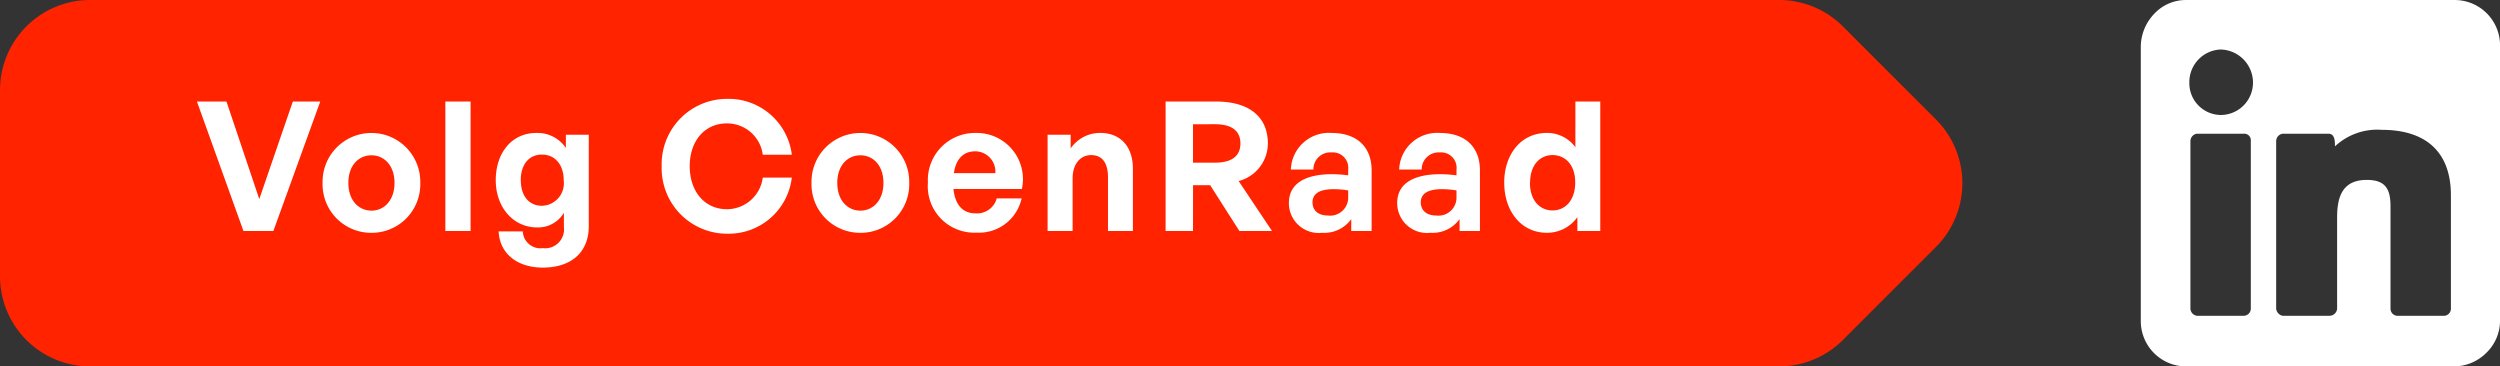
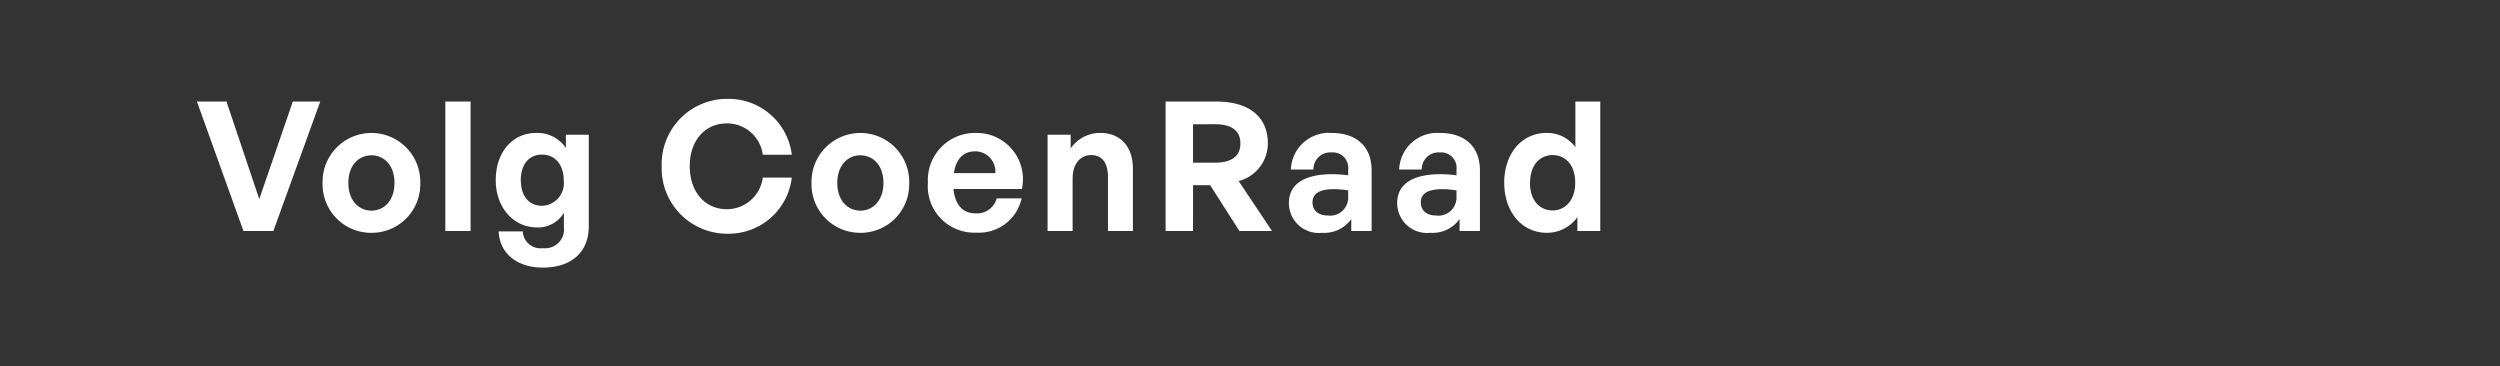
<svg xmlns="http://www.w3.org/2000/svg" width="221.886" height="32.521" viewBox="0 0 221.886 32.521">
  <rect x="0" y="0" width="221.886" height="32.521" fill="#333333" stroke="none" />
  <g id="Group_13" data-name="Group 13" transform="translate(0 -8.74)">
-     <path id="Path_66" data-name="Path 66" d="M163.561,38.918l8.263-8.26a8,8,0,0,0,0-11.316l-8.263-8.26a8,8,0,0,0-5.655-2.342H8a8,8,0,0,0-8,8v16.52a8,8,0,0,0,8,8H157.906A8,8,0,0,0,163.561,38.918Z" fill="#ff2300" />
    <path id="Path_67" data-name="Path 67" d="M28.423,17.549l-4.16,11.488H21.607L17.479,17.549H20.1l2.912,8.656,2.976-8.656ZM32.966,29.2a4.311,4.311,0,0,1-4.336-4.432,4.337,4.337,0,1,1,8.672,0A4.311,4.311,0,0,1,32.966,29.2Zm0-1.968c1.1,0,2.048-.88,2.048-2.464s-.944-2.448-2.048-2.448-2.048.864-2.048,2.448S31.862,27.229,32.966,27.229Zm8.8,1.808h-2.24V17.549h2.24Zm6.426,3.248c-2.3,0-3.84-1.248-3.936-3.216H46.4a1.566,1.566,0,0,0,1.776,1.488,1.679,1.679,0,0,0,1.872-1.888V27.421a2.658,2.658,0,0,1-2.384,1.3c-2.1,0-3.664-1.776-3.664-4.192,0-2.48,1.472-4.192,3.584-4.192a3.035,3.035,0,0,1,2.64,1.328V20.493h2.032v8.144C52.252,30.909,50.716,32.285,48.188,32.285Zm-1.968-7.76c0,1.392.72,2.272,1.872,2.272a2,2,0,0,0,1.936-2.256c0-1.392-.768-2.288-1.936-2.288C46.956,22.253,46.22,23.133,46.22,24.525Zm18.263,4.752a5.813,5.813,0,0,1-5.76-6,5.8,5.8,0,0,1,5.76-5.968,5.655,5.655,0,0,1,5.792,4.96H67.7a3.192,3.192,0,0,0-3.184-2.784c-1.968,0-3.3,1.552-3.3,3.792,0,2.256,1.328,3.824,3.3,3.824A3.218,3.218,0,0,0,67.7,24.3h2.576A5.643,5.643,0,0,1,64.482,29.277Zm11.874-.08a4.311,4.311,0,0,1-4.336-4.432,4.337,4.337,0,1,1,8.672,0A4.311,4.311,0,0,1,76.357,29.2Zm0-1.968c1.1,0,2.048-.88,2.048-2.464s-.944-2.448-2.048-2.448-2.048.864-2.048,2.448S75.253,27.229,76.357,27.229Zm10.267,1.952a4.122,4.122,0,0,1-4.272-4.448,4.179,4.179,0,0,1,4.24-4.4,4.1,4.1,0,0,1,4.1,4.976H84.624c.144,1.392.816,2.16,1.952,2.16a1.81,1.81,0,0,0,1.888-1.328h2.208A3.875,3.875,0,0,1,86.624,29.181Zm-.08-7.216c-1.04,0-1.7.672-1.888,1.936h3.68A1.8,1.8,0,0,0,86.544,21.965ZM95.2,24.381v4.656H92.978V20.493h2.048v1.216a3.166,3.166,0,0,1,2.624-1.376c1.712,0,2.9,1.12,2.9,3.184v5.52H98.338V24.269c0-1.264-.5-1.968-1.5-1.968C95.953,22.3,95.2,23.005,95.2,24.381Zm10.685,4.656h-2.432V17.549h4.5c2.9,0,4.576,1.344,4.576,3.728a3.465,3.465,0,0,1-2.592,3.328l2.96,4.432H110l-2.592-4.064h-1.52Zm0-9.472v3.408h1.952c1.472,0,2.256-.576,2.256-1.7,0-1.136-.784-1.712-2.256-1.712Zm14.045,9.472V27.981a2.929,2.929,0,0,1-2.576,1.216,2.649,2.649,0,0,1-2.96-2.64c0-1.664,1.344-2.56,3.84-2.56a11.2,11.2,0,0,1,1.424.1v-.512a1.368,1.368,0,0,0-1.472-1.52,1.5,1.5,0,0,0-1.616,1.52h-2a3.372,3.372,0,0,1,3.616-3.248c2.24,0,3.552,1.232,3.552,3.328v5.376Zm-3.44-2.544c0,.72.512,1.168,1.344,1.168a1.6,1.6,0,0,0,1.824-1.616v-.608a8.146,8.146,0,0,0-1.28-.112C117.115,25.325,116.491,25.725,116.491,26.493Zm13.053,2.544V27.981a2.929,2.929,0,0,1-2.576,1.216,2.649,2.649,0,0,1-2.96-2.64c0-1.664,1.344-2.56,3.84-2.56a11.2,11.2,0,0,1,1.424.1v-.512a1.368,1.368,0,0,0-1.472-1.52,1.5,1.5,0,0,0-1.616,1.52h-2a3.372,3.372,0,0,1,3.616-3.248c2.24,0,3.552,1.232,3.552,3.328v5.376Zm-3.44-2.544c0,.72.512,1.168,1.344,1.168a1.6,1.6,0,0,0,1.824-1.616v-.608a8.146,8.146,0,0,0-1.28-.112C126.728,25.325,126.1,25.725,126.1,26.493Zm7.4-1.728c0-2.528,1.488-4.432,3.792-4.432a3.122,3.122,0,0,1,2.528,1.264V17.549h2.208V29.037H140V27.805a3.287,3.287,0,0,1-2.7,1.392C135,29.2,133.508,27.261,133.508,24.765Zm2.288,0c0,1.6.912,2.448,2,2.448,1.1,0,2.016-.864,2.016-2.48S138.884,22.3,137.8,22.3,135.8,23.133,135.8,24.765Z" transform="translate(0 0.204)" fill="#fff" />
-     <path id="Path_68" data-name="Path 68" d="M190.005,12.842V37.16a4.024,4.024,0,0,0,4.021,4.1h23.839a4.1,4.1,0,0,0,2.824-1.22,3.966,3.966,0,0,0,1.2-2.881V12.842a4.024,4.024,0,0,0-4.021-4.1H194.026a3.822,3.822,0,0,0-2.825,1.22A4.259,4.259,0,0,0,190.005,12.842Zm4.309,3.222a2.893,2.893,0,0,1,2.777-2.93,2.942,2.942,0,0,1,2.872,2.93,2.869,2.869,0,0,1-2.872,2.881A2.819,2.819,0,0,1,194.314,16.064Zm7.706,20.069V21.241a.673.673,0,0,1,.574-.634h4.069c.574,0,.574.684.574,1.123a5.5,5.5,0,0,1,4.165-1.466c3.735,0,6.127,1.806,6.127,5.811V36.134a.634.634,0,0,1-.574.634h-4.213a.632.632,0,0,1-.574-.634V27.052c0-1.514-.43-2.344-2.106-2.344-2.106,0-2.633,1.416-2.633,3.32v8.106a.683.683,0,0,1-.671.634h-4.165a.723.723,0,0,1-.575-.634Zm-7.611,0V21.241a.673.673,0,0,1,.574-.634h4.165a.584.584,0,0,1,.622.634V36.133a.64.64,0,0,1-.622.634h-4.165A.672.672,0,0,1,194.409,36.133Z" fill="#fff" />
  </g>
</svg>